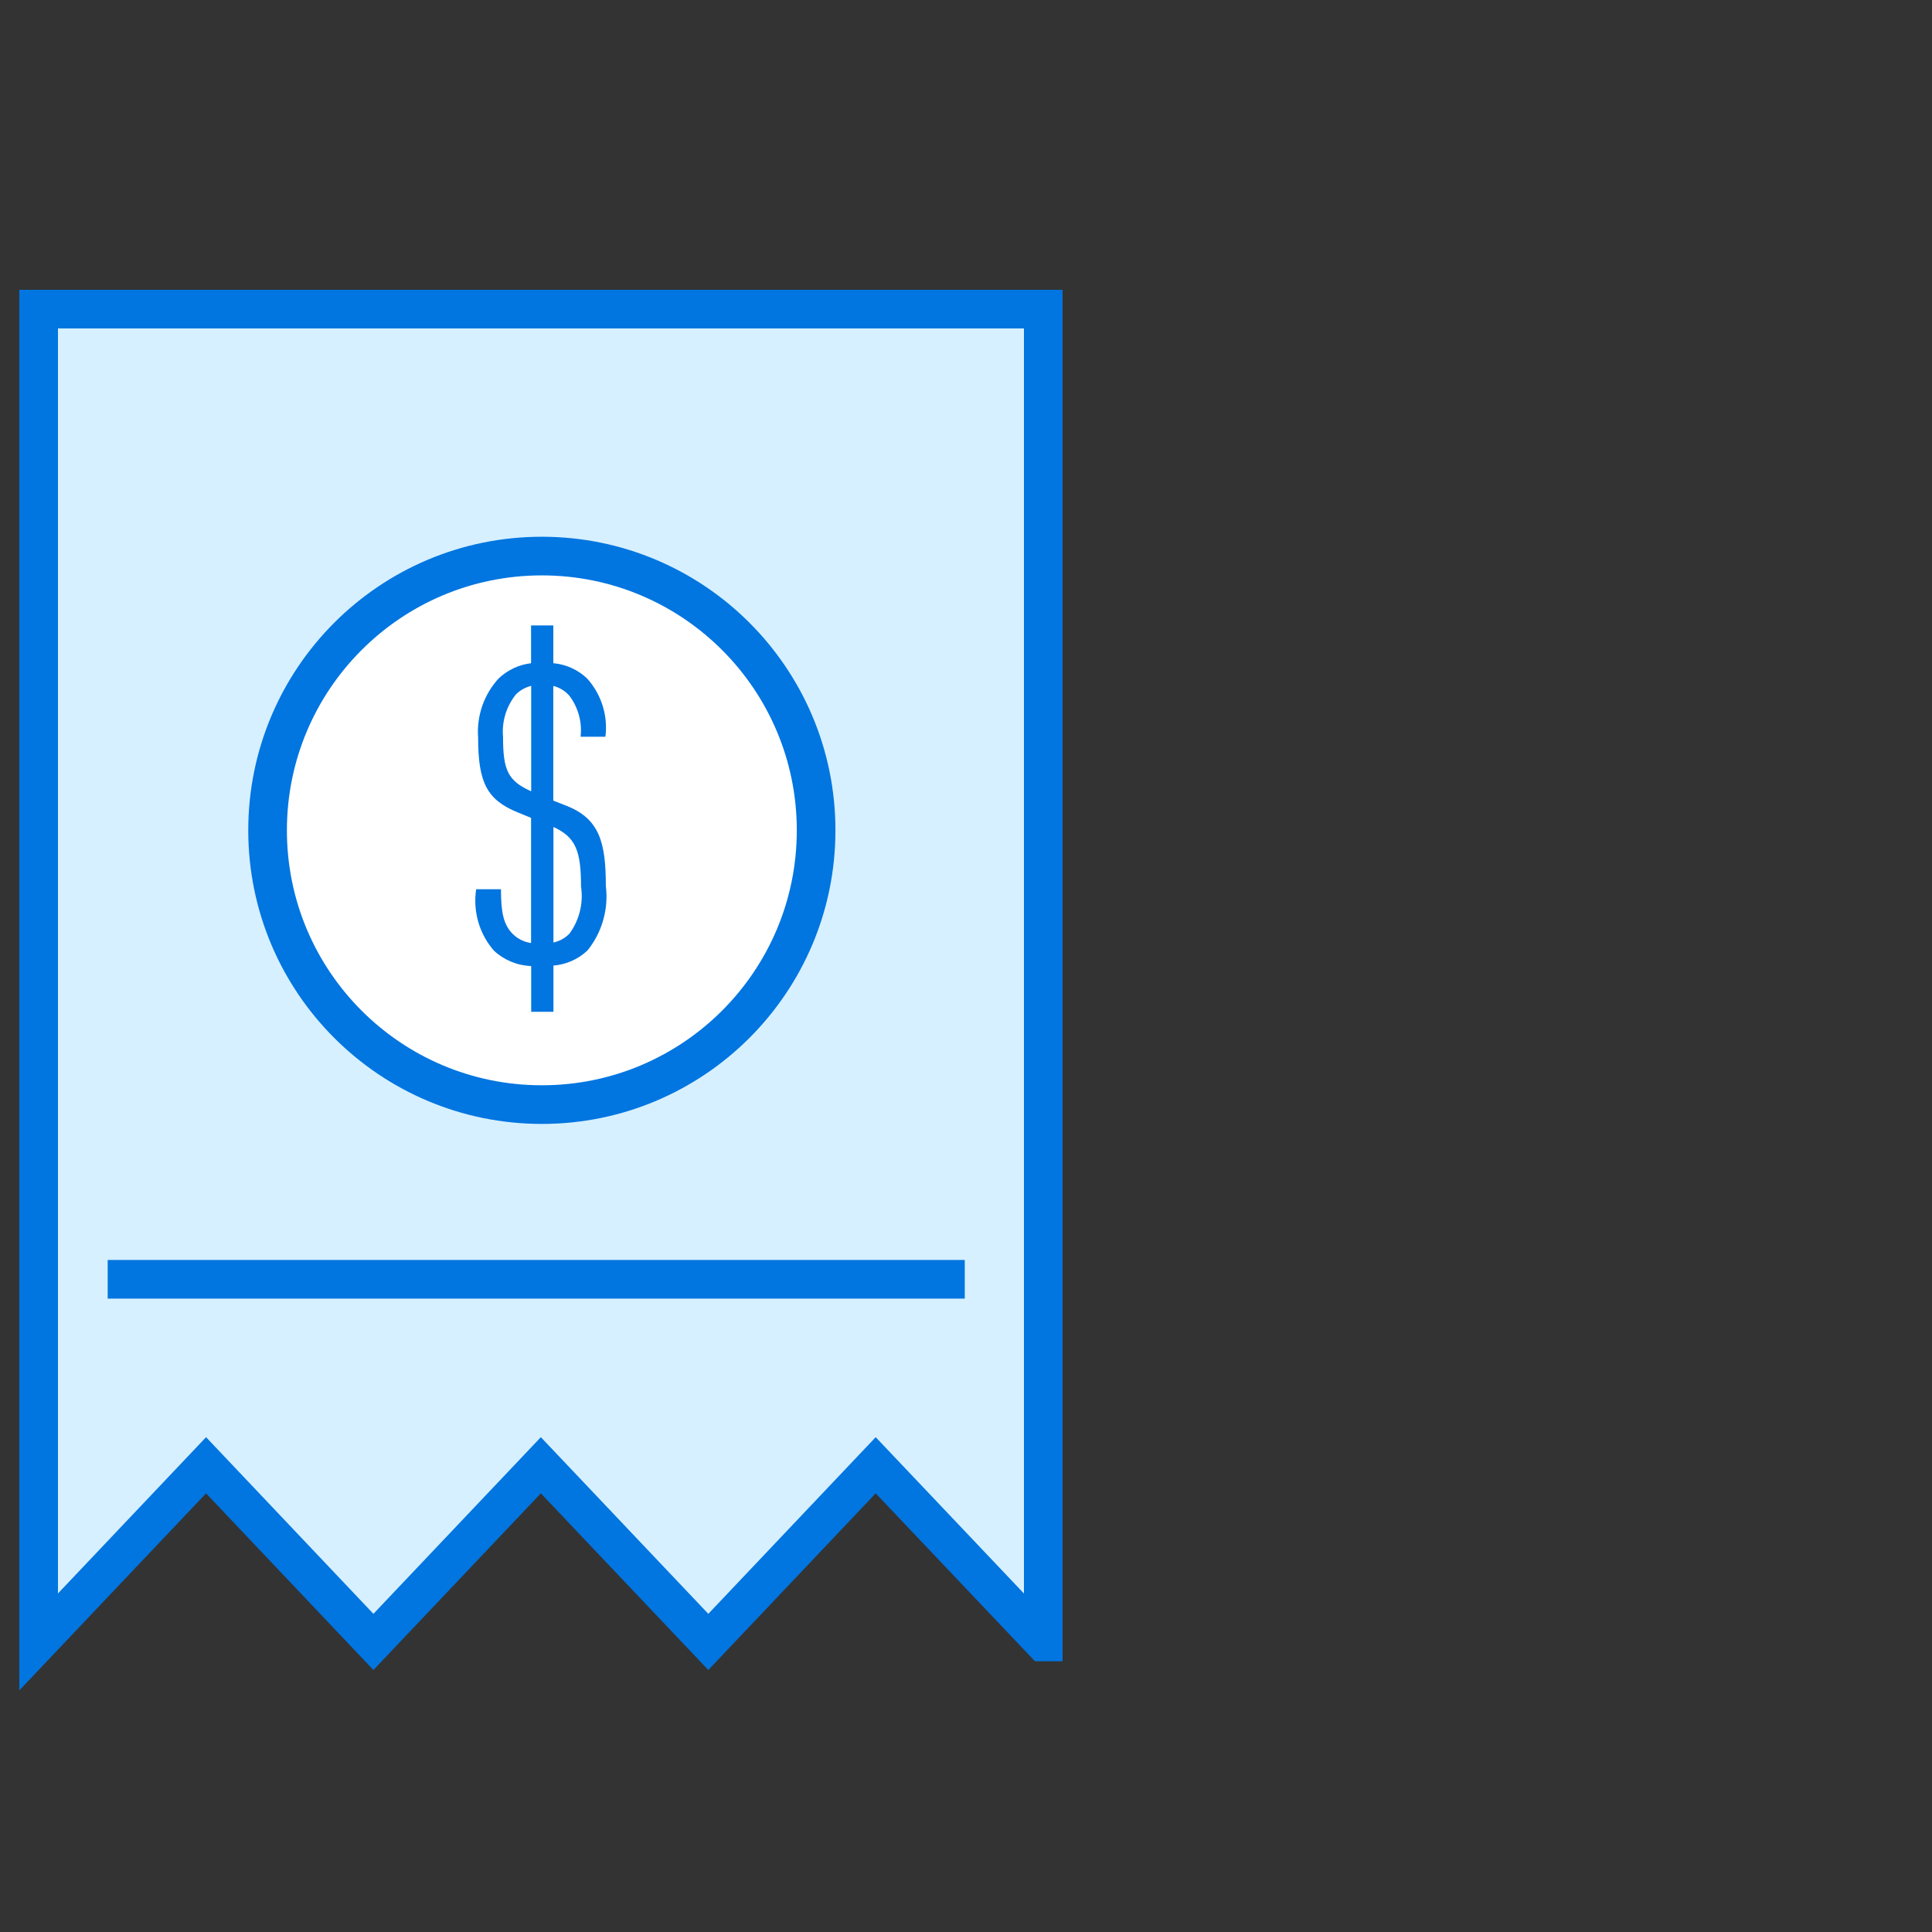
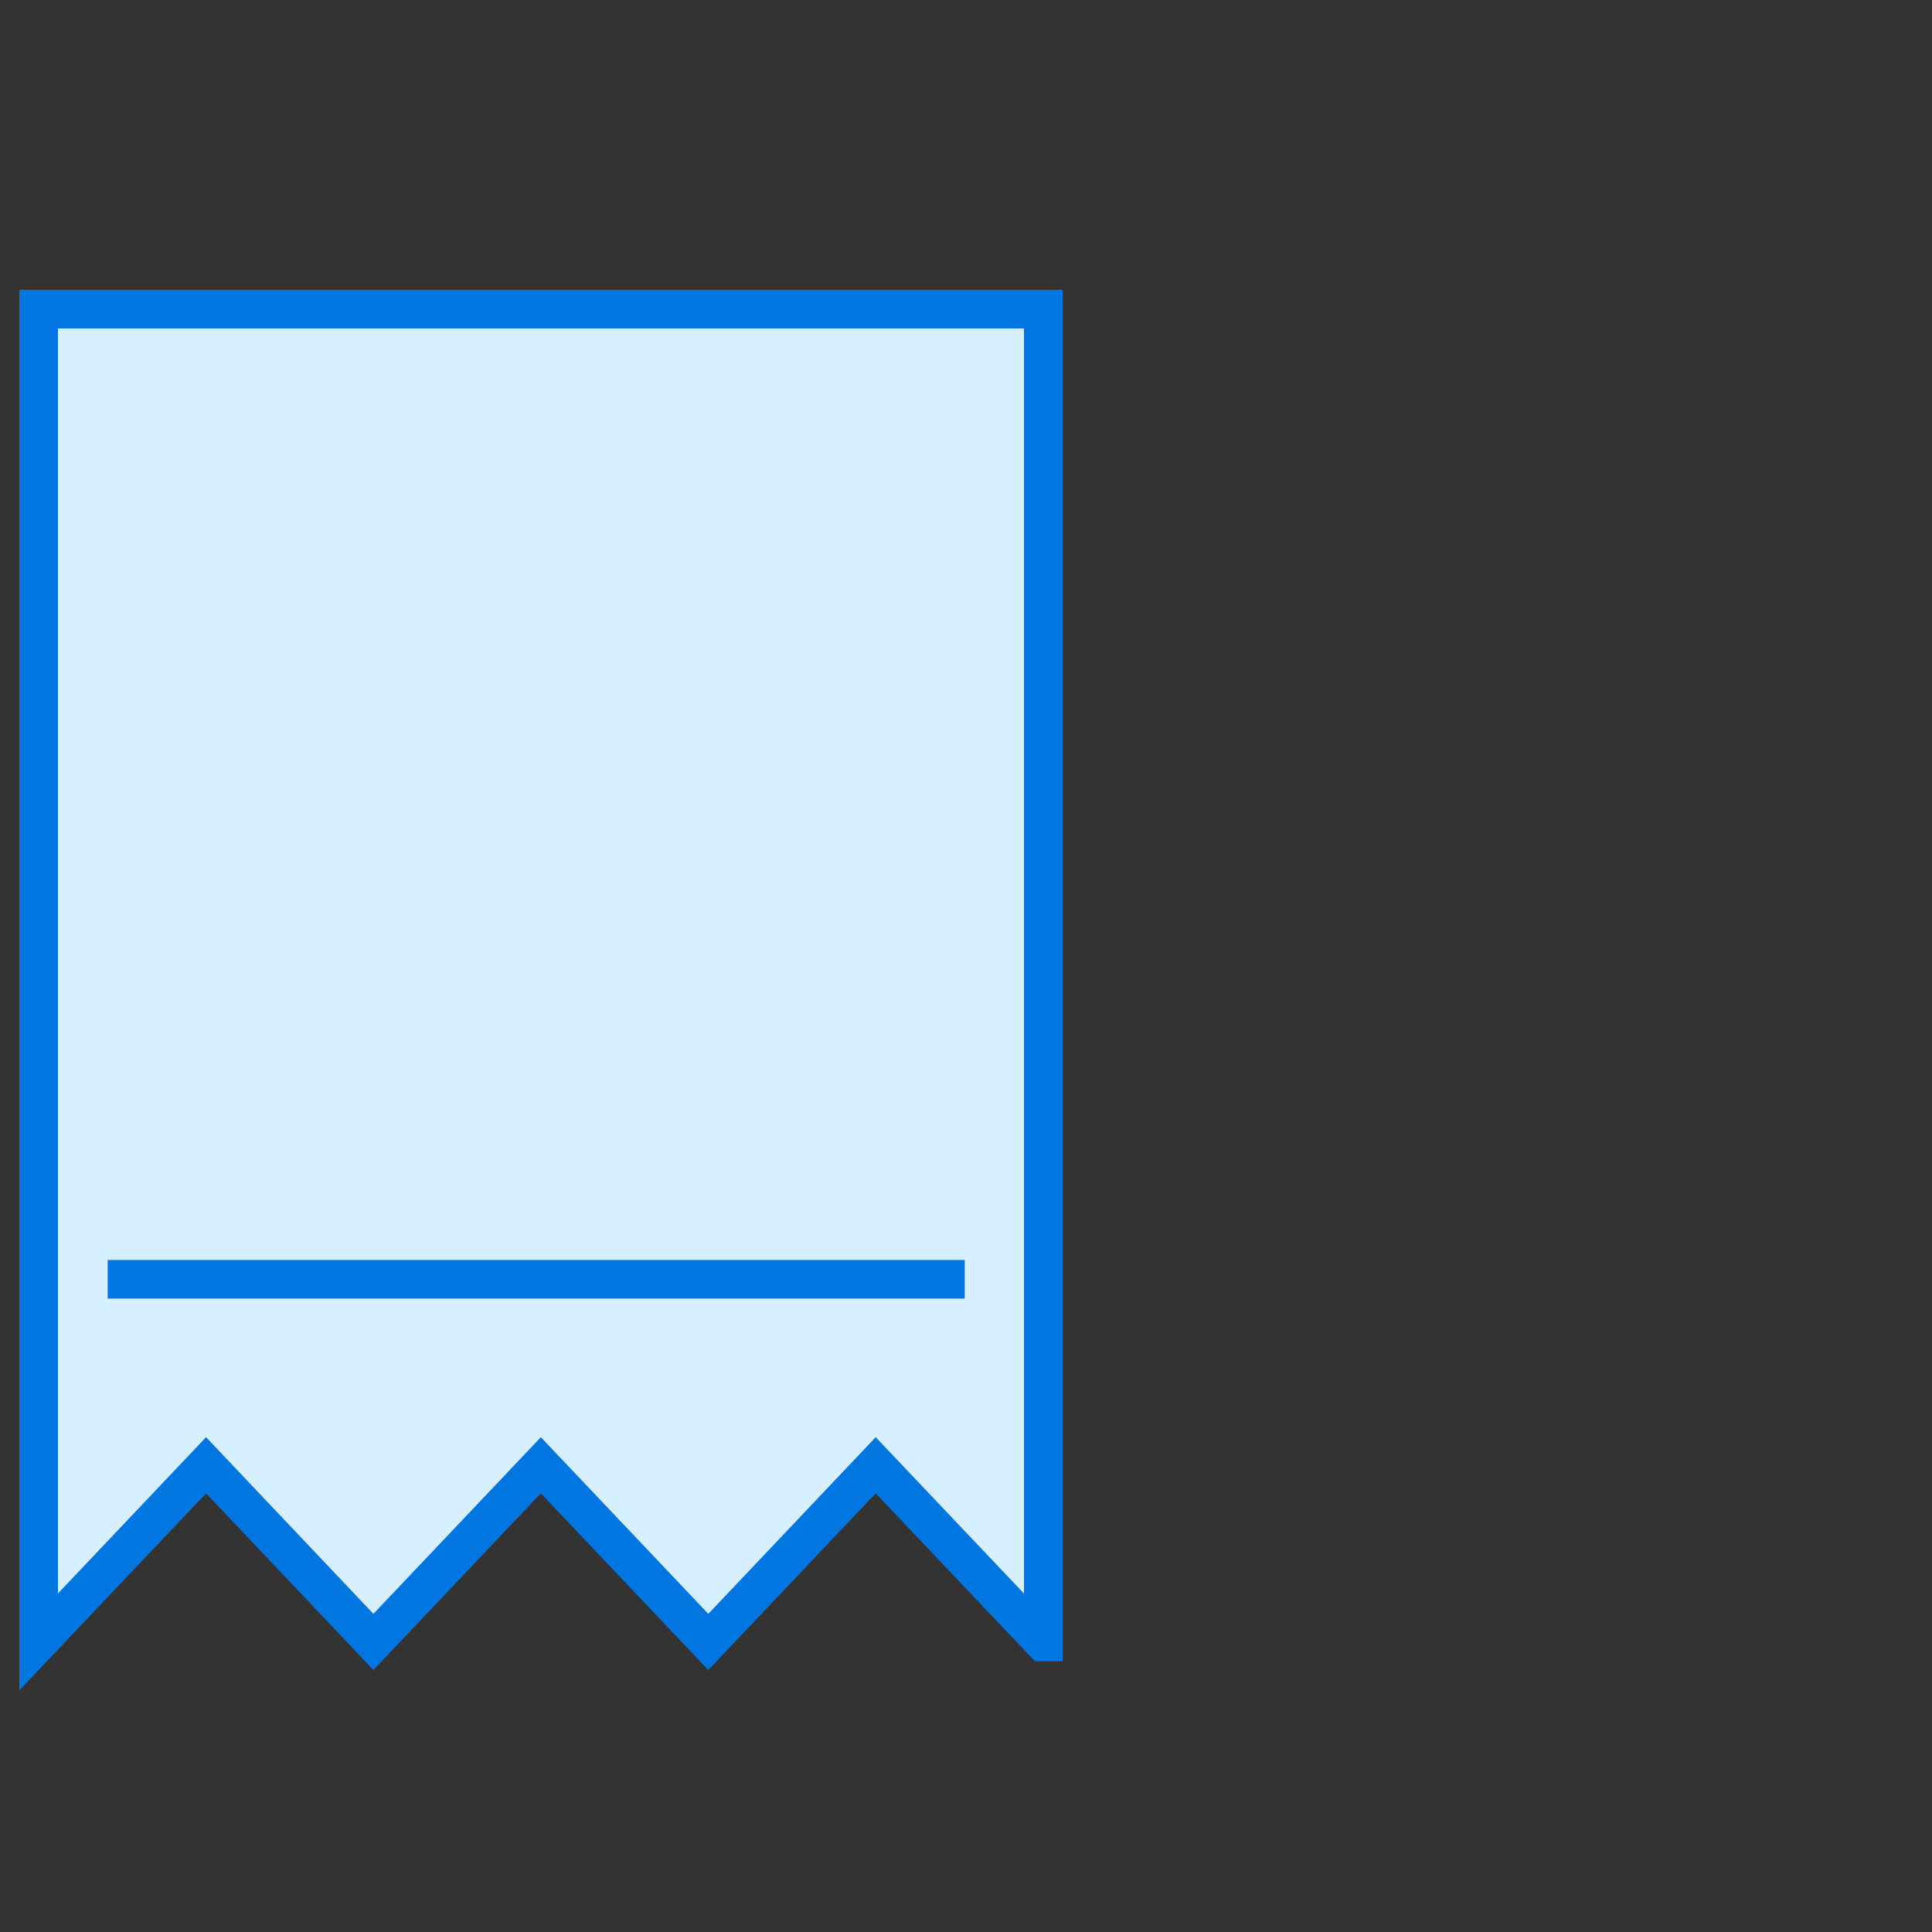
<svg xmlns="http://www.w3.org/2000/svg" width="50" height="50" viewBox="0 0 50 50" fill="none">
  <rect x="0" y="0" width="50" height="50" fill="#333333" stroke="none" />
  <path d="M26.999 42.493L22.663 37.921L18.331 42.493L13.997 37.921L9.664 42.493L5.333 37.921L1 42.493V8H27V42.493H26.999Z" fill="#D6F0FF" stroke="#0175E0" stroke-miterlimit="10" />
-   <path d="M14.023 28.587C17.943 28.587 21.121 25.409 21.121 21.489C21.121 17.569 17.943 14.391 14.023 14.391C10.103 14.391 6.925 17.569 6.925 21.489C6.925 25.409 10.103 28.587 14.023 28.587Z" fill="white" stroke="#0175E0" stroke-miterlimit="10" />
-   <path d="M15.204 24.598C14.963 24.825 14.652 24.963 14.323 24.989V26.185H13.747V25.001C13.387 24.989 13.043 24.846 12.78 24.6C12.593 24.384 12.456 24.131 12.377 23.857C12.299 23.583 12.28 23.295 12.323 23.013H12.965C12.965 23.614 13.03 23.927 13.265 24.166C13.395 24.296 13.563 24.38 13.744 24.406V21.166L13.397 21.024C12.602 20.699 12.374 20.252 12.374 19.089C12.353 18.811 12.39 18.531 12.481 18.267C12.573 18.004 12.718 17.762 12.907 17.556C13.137 17.339 13.43 17.201 13.744 17.164V16.186H14.32V17.164C14.651 17.193 14.961 17.334 15.2 17.565C15.381 17.768 15.516 18.006 15.597 18.266C15.678 18.525 15.702 18.798 15.668 19.067H15.026C15.069 18.688 14.964 18.307 14.733 18.003C14.624 17.879 14.479 17.791 14.319 17.752V20.72L14.678 20.861C15.515 21.198 15.679 21.808 15.679 22.926C15.716 23.223 15.693 23.523 15.611 23.811C15.53 24.098 15.391 24.366 15.204 24.598ZM13.747 17.75C13.6 17.786 13.465 17.861 13.356 17.967C13.103 18.279 12.982 18.677 13.019 19.076C13.019 19.924 13.138 20.206 13.747 20.479V17.75ZM14.323 21.402V24.392C14.48 24.358 14.625 24.279 14.737 24.163C14.994 23.813 15.102 23.375 15.037 22.945C15.037 22.021 14.899 21.663 14.322 21.402H14.323Z" fill="#0175E0" />
  <path d="M2.787 33.108H24.968" stroke="#0175E0" stroke-miterlimit="10" />
</svg>